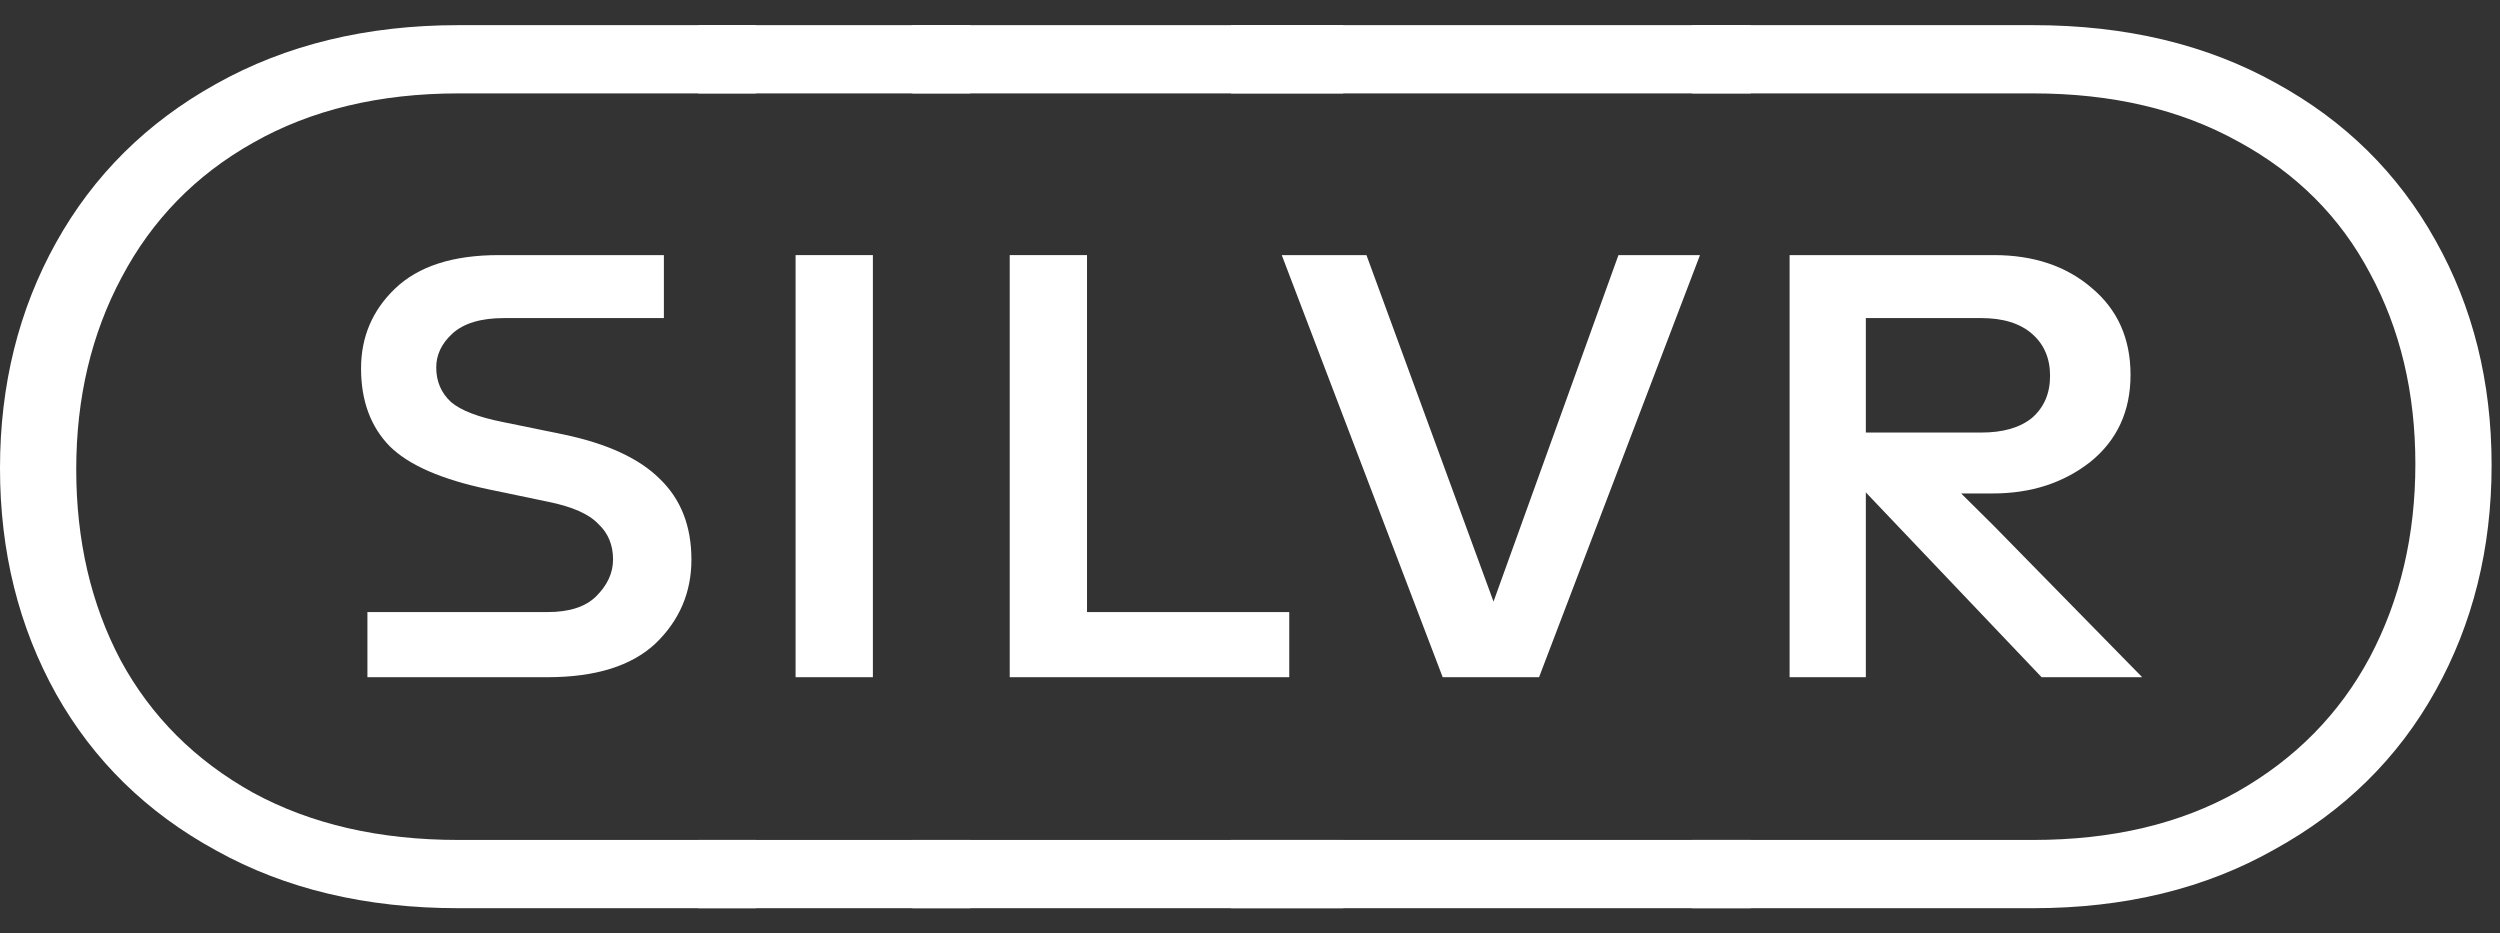
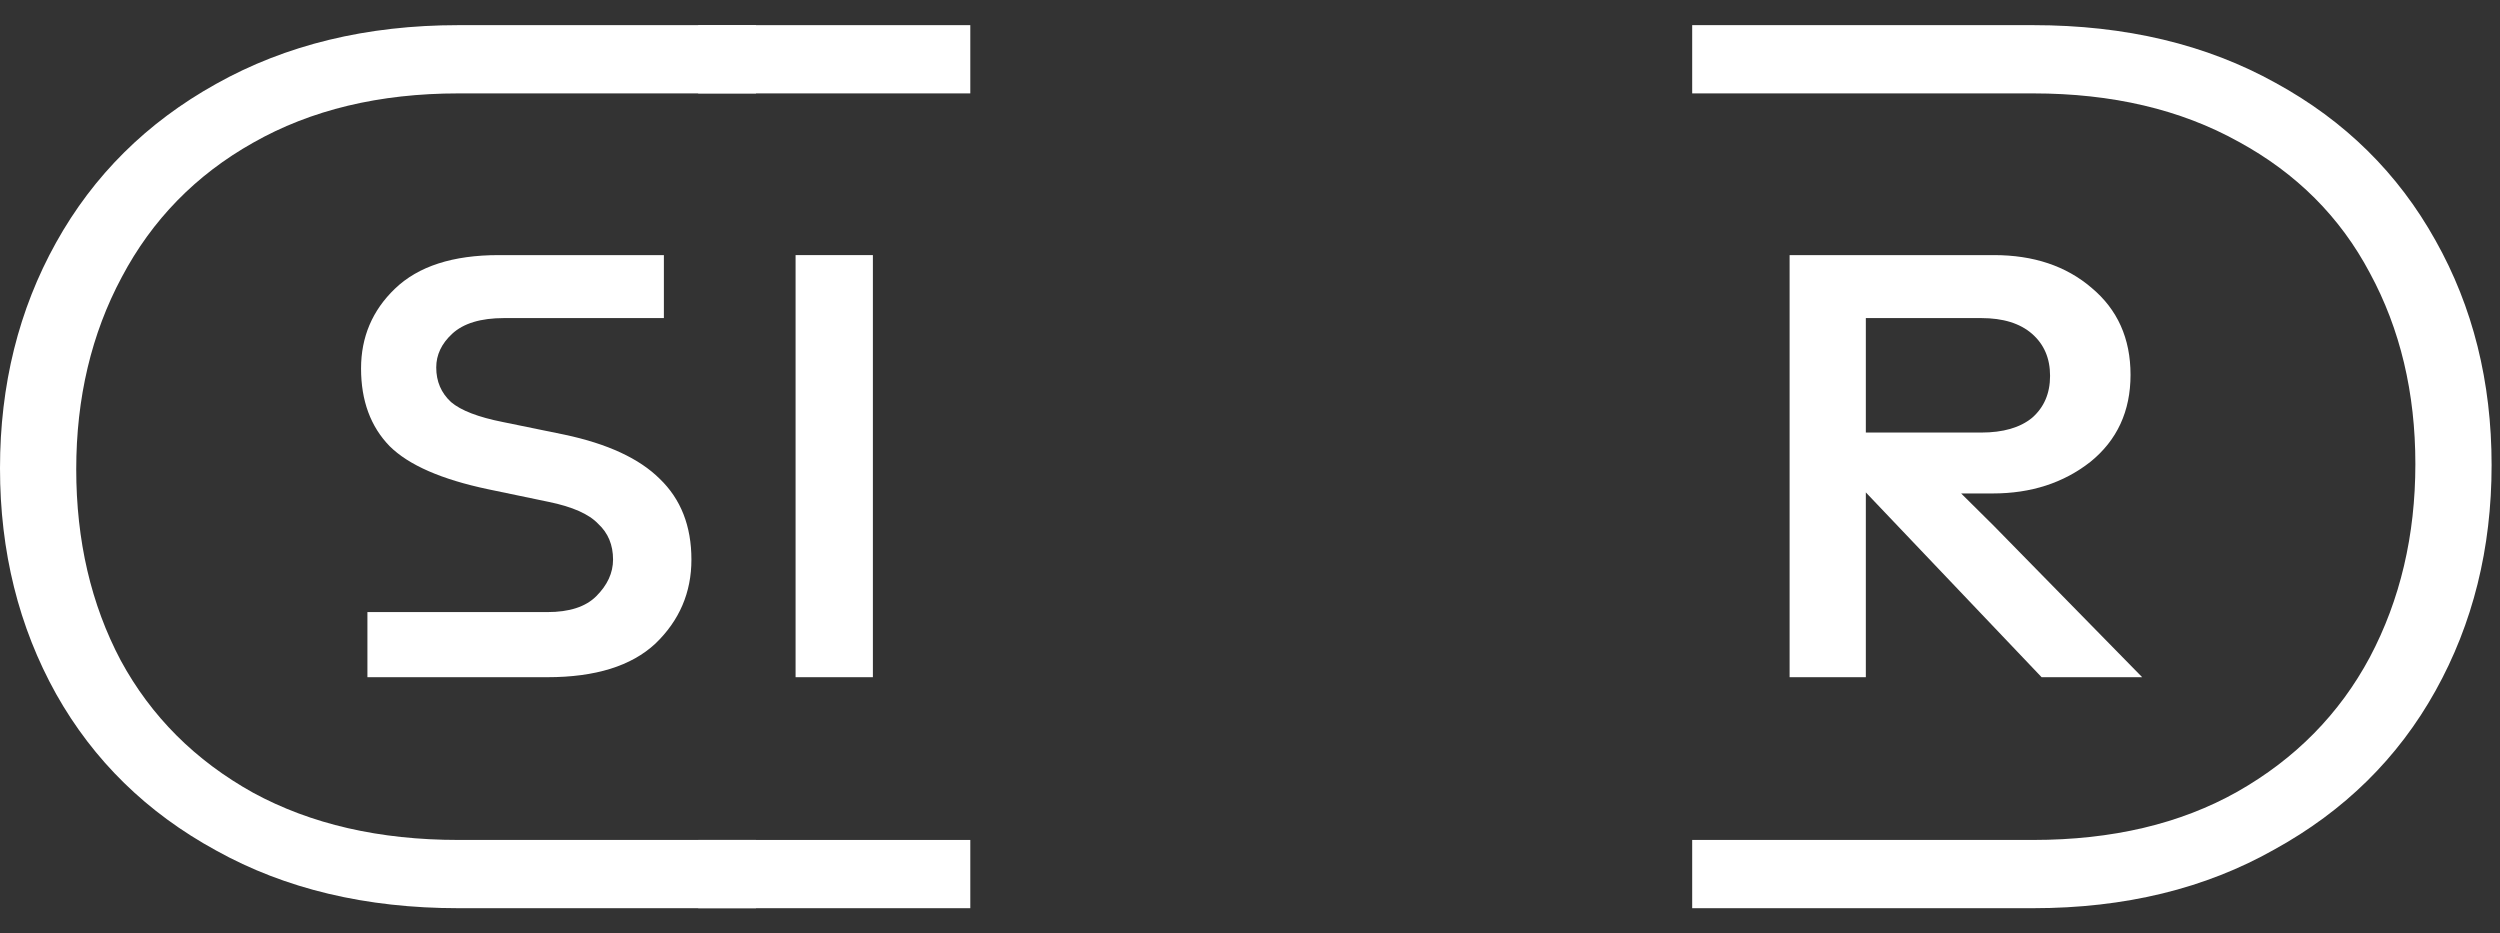
<svg xmlns="http://www.w3.org/2000/svg" width="150" height="56" viewBox="0 0 150 56" fill="none">
  <rect x="0" y="0" width="150" height="56" fill="#333333" stroke="none" />
  <path d="M27.508 54.492C21.96 54.492 17.111 53.337 12.96 51.026C8.809 48.758 5.612 45.63 3.367 41.639C1.122 37.608 0 33.093 0 28.095C0 23.096 1.122 18.581 3.367 14.55C5.612 10.518 8.809 7.347 12.96 5.037C17.153 2.685 22.002 1.509 27.508 1.509H45.36V5.604H27.508C22.765 5.604 18.657 6.591 15.184 8.565C11.753 10.496 9.127 13.184 7.306 16.628C5.485 20.03 4.574 23.873 4.574 28.157C4.574 32.441 5.464 36.264 7.242 39.623C9.064 42.983 11.711 45.63 15.184 47.562C18.657 49.452 22.765 50.397 27.508 50.397H45.36V54.492H27.508ZM22.045 36.725H32.845C34.158 36.725 35.132 36.41 35.767 35.781C36.445 35.108 36.783 34.373 36.783 33.575C36.783 32.694 36.487 31.98 35.894 31.433C35.343 30.846 34.348 30.404 32.908 30.11L29.287 29.355C26.492 28.767 24.522 27.905 23.379 26.771C22.235 25.596 21.663 24.041 21.663 22.11C21.663 20.22 22.341 18.623 23.697 17.322C25.094 15.977 27.169 15.306 29.922 15.306H39.833V19.085H30.24C28.842 19.085 27.805 19.401 27.127 20.03C26.492 20.619 26.174 21.291 26.174 22.047C26.174 22.887 26.471 23.579 27.064 24.125C27.657 24.63 28.694 25.029 30.177 25.323L33.861 26.078C36.445 26.625 38.351 27.506 39.579 28.724C40.849 29.942 41.485 31.559 41.485 33.575C41.485 35.55 40.765 37.23 39.325 38.615C37.885 39.959 35.725 40.632 32.845 40.632H22.045V36.725Z" fill="white" />
  <path d="M41.891 1.509H58.218V5.604H41.891V1.509ZM41.891 50.397H58.218V54.492H41.891V50.397ZM47.735 15.306H52.373V40.632H47.735V15.306Z" fill="white" />
-   <path d="M54.738 1.509H80.595V5.604H54.738V1.509ZM54.738 50.397H80.595V54.492H54.738V50.397ZM60.583 15.306H65.221V36.725H77.355V40.632H60.583V15.306Z" fill="white" />
-   <path d="M73.856 1.509H105.048V5.604H73.856V1.509ZM73.856 50.397H105.048V54.492H73.856V50.397ZM76.905 15.306H81.987L89.611 36.096L97.107 15.306H101.999L92.343 40.632H86.561L76.905 15.306Z" fill="white" />
  <path d="M101.531 50.397H121.988C126.731 50.397 130.818 49.431 134.249 47.498C137.722 45.525 140.369 42.837 142.19 39.434C144.011 35.99 144.922 32.127 144.922 27.843C144.922 23.558 144.011 19.736 142.19 16.377C140.411 13.017 137.785 10.392 134.312 8.502C130.839 6.57 126.731 5.604 121.988 5.604H101.531V1.509H121.988C127.536 1.509 132.385 2.664 136.536 4.974C140.687 7.242 143.884 10.392 146.129 14.424C148.374 18.413 149.496 22.907 149.496 27.905C149.496 32.904 148.374 37.419 146.129 41.45C143.884 45.483 140.665 48.654 136.472 50.964C132.322 53.316 127.494 54.492 121.988 54.492H101.531V50.397ZM107.376 15.306H119.637C122.009 15.306 123.957 15.957 125.482 17.259C127.049 18.561 127.832 20.303 127.832 22.488C127.832 24.672 127.028 26.415 125.418 27.716C123.809 28.977 121.861 29.607 119.574 29.607H114.936L116.842 28.788C118.367 30.299 119.129 31.055 119.129 31.055L119.637 31.559L128.531 40.632H122.496L111.95 29.544V40.632H107.376V15.306ZM118.875 25.953C120.188 25.953 121.204 25.659 121.924 25.07C122.644 24.441 123.004 23.601 123.004 22.55C123.004 21.5 122.644 20.66 121.924 20.03C121.204 19.401 120.188 19.085 118.875 19.085H111.95V25.953H118.875Z" fill="white" />
</svg>